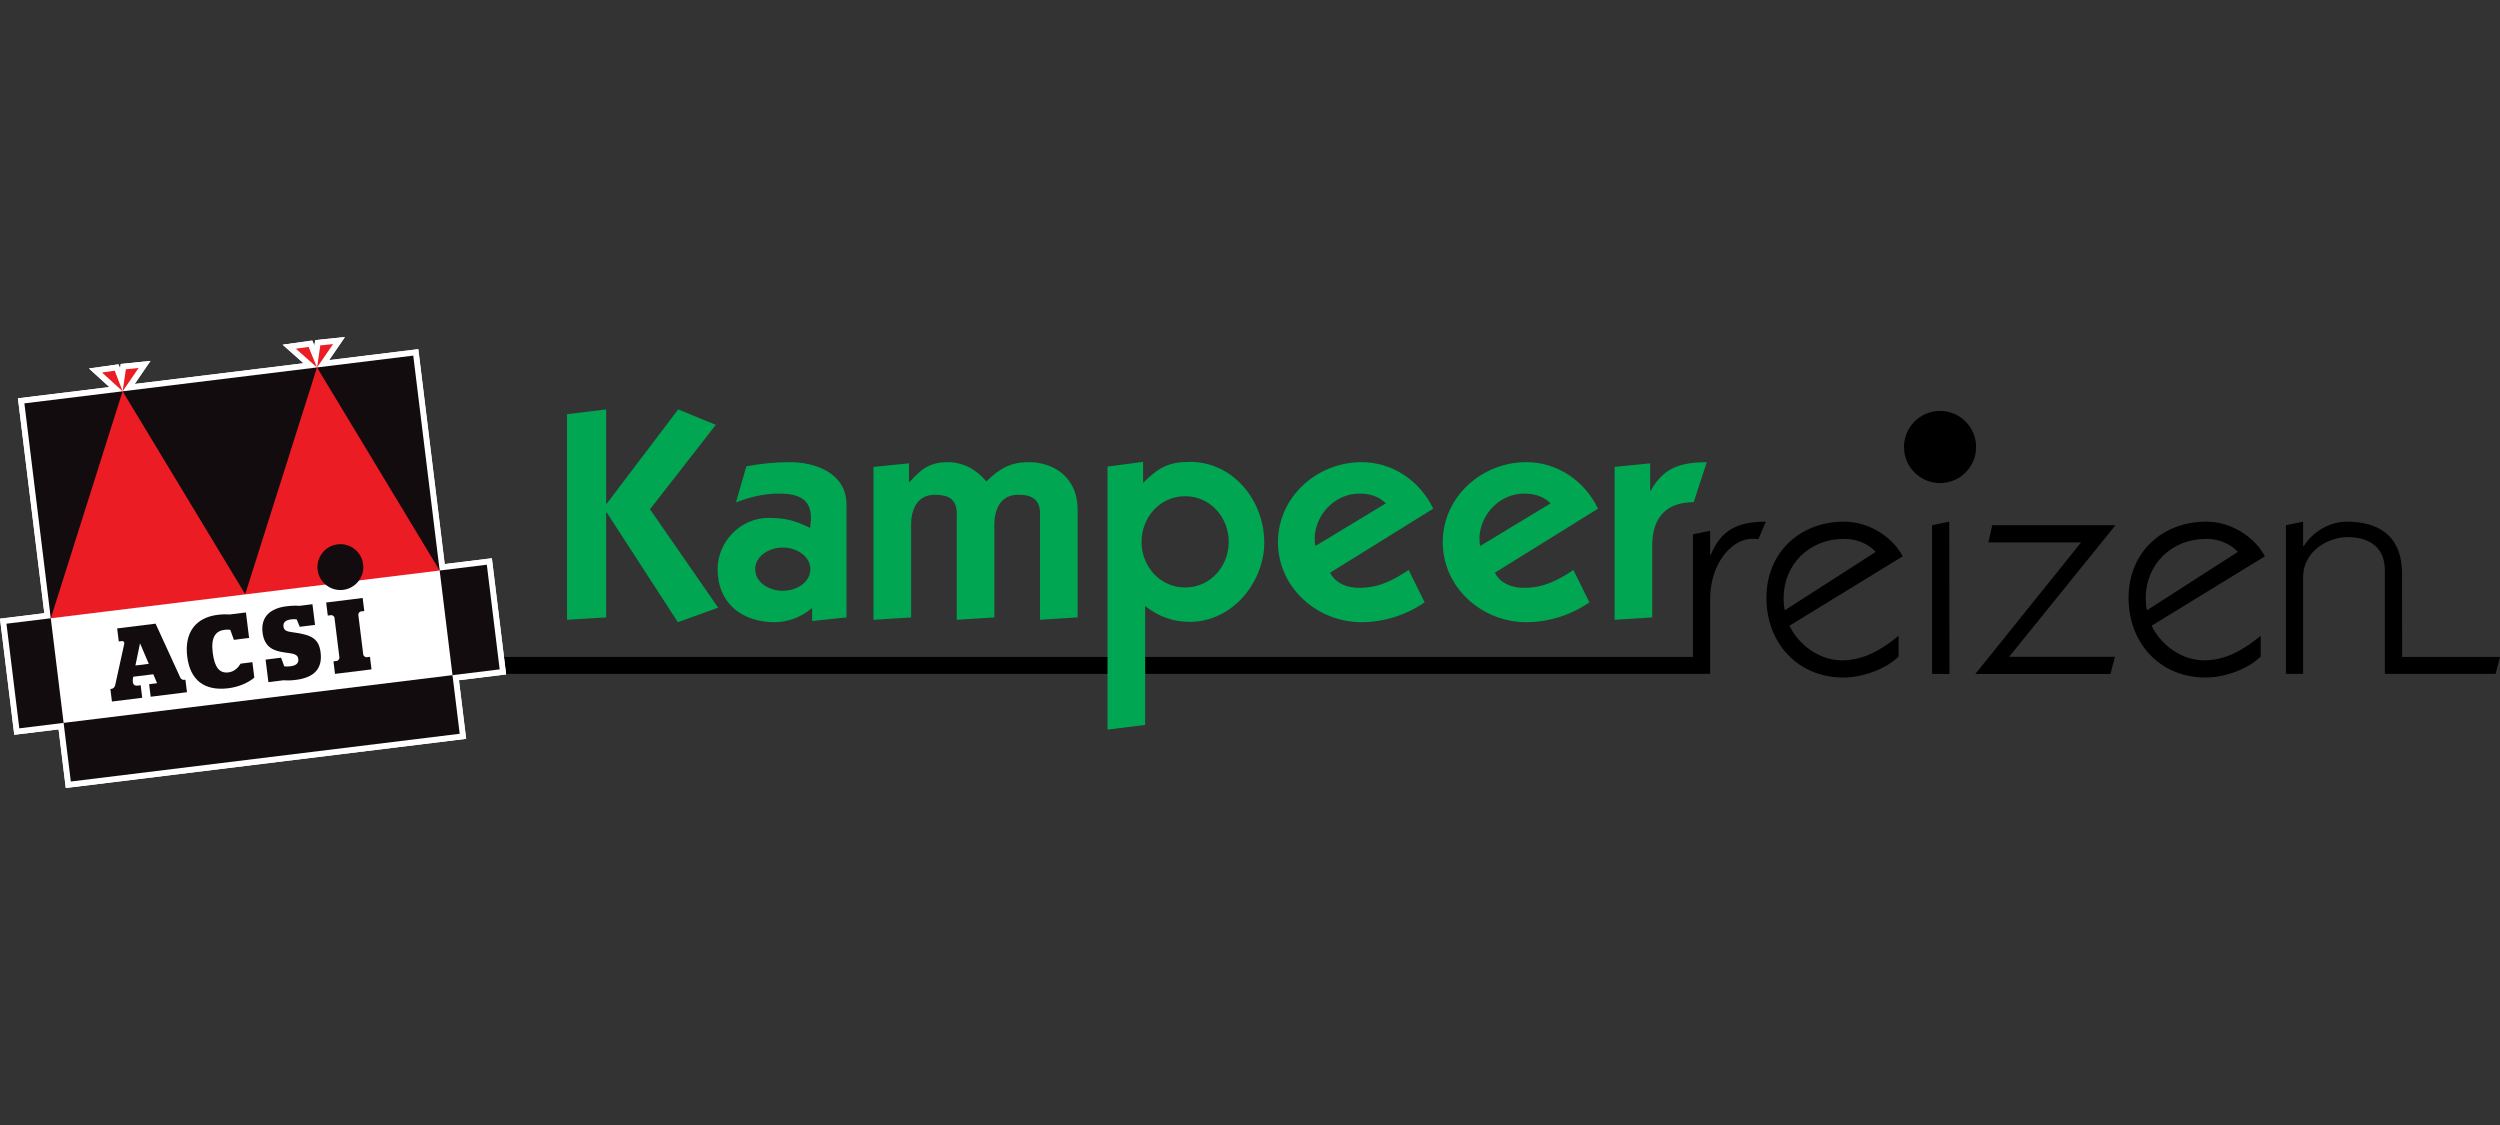
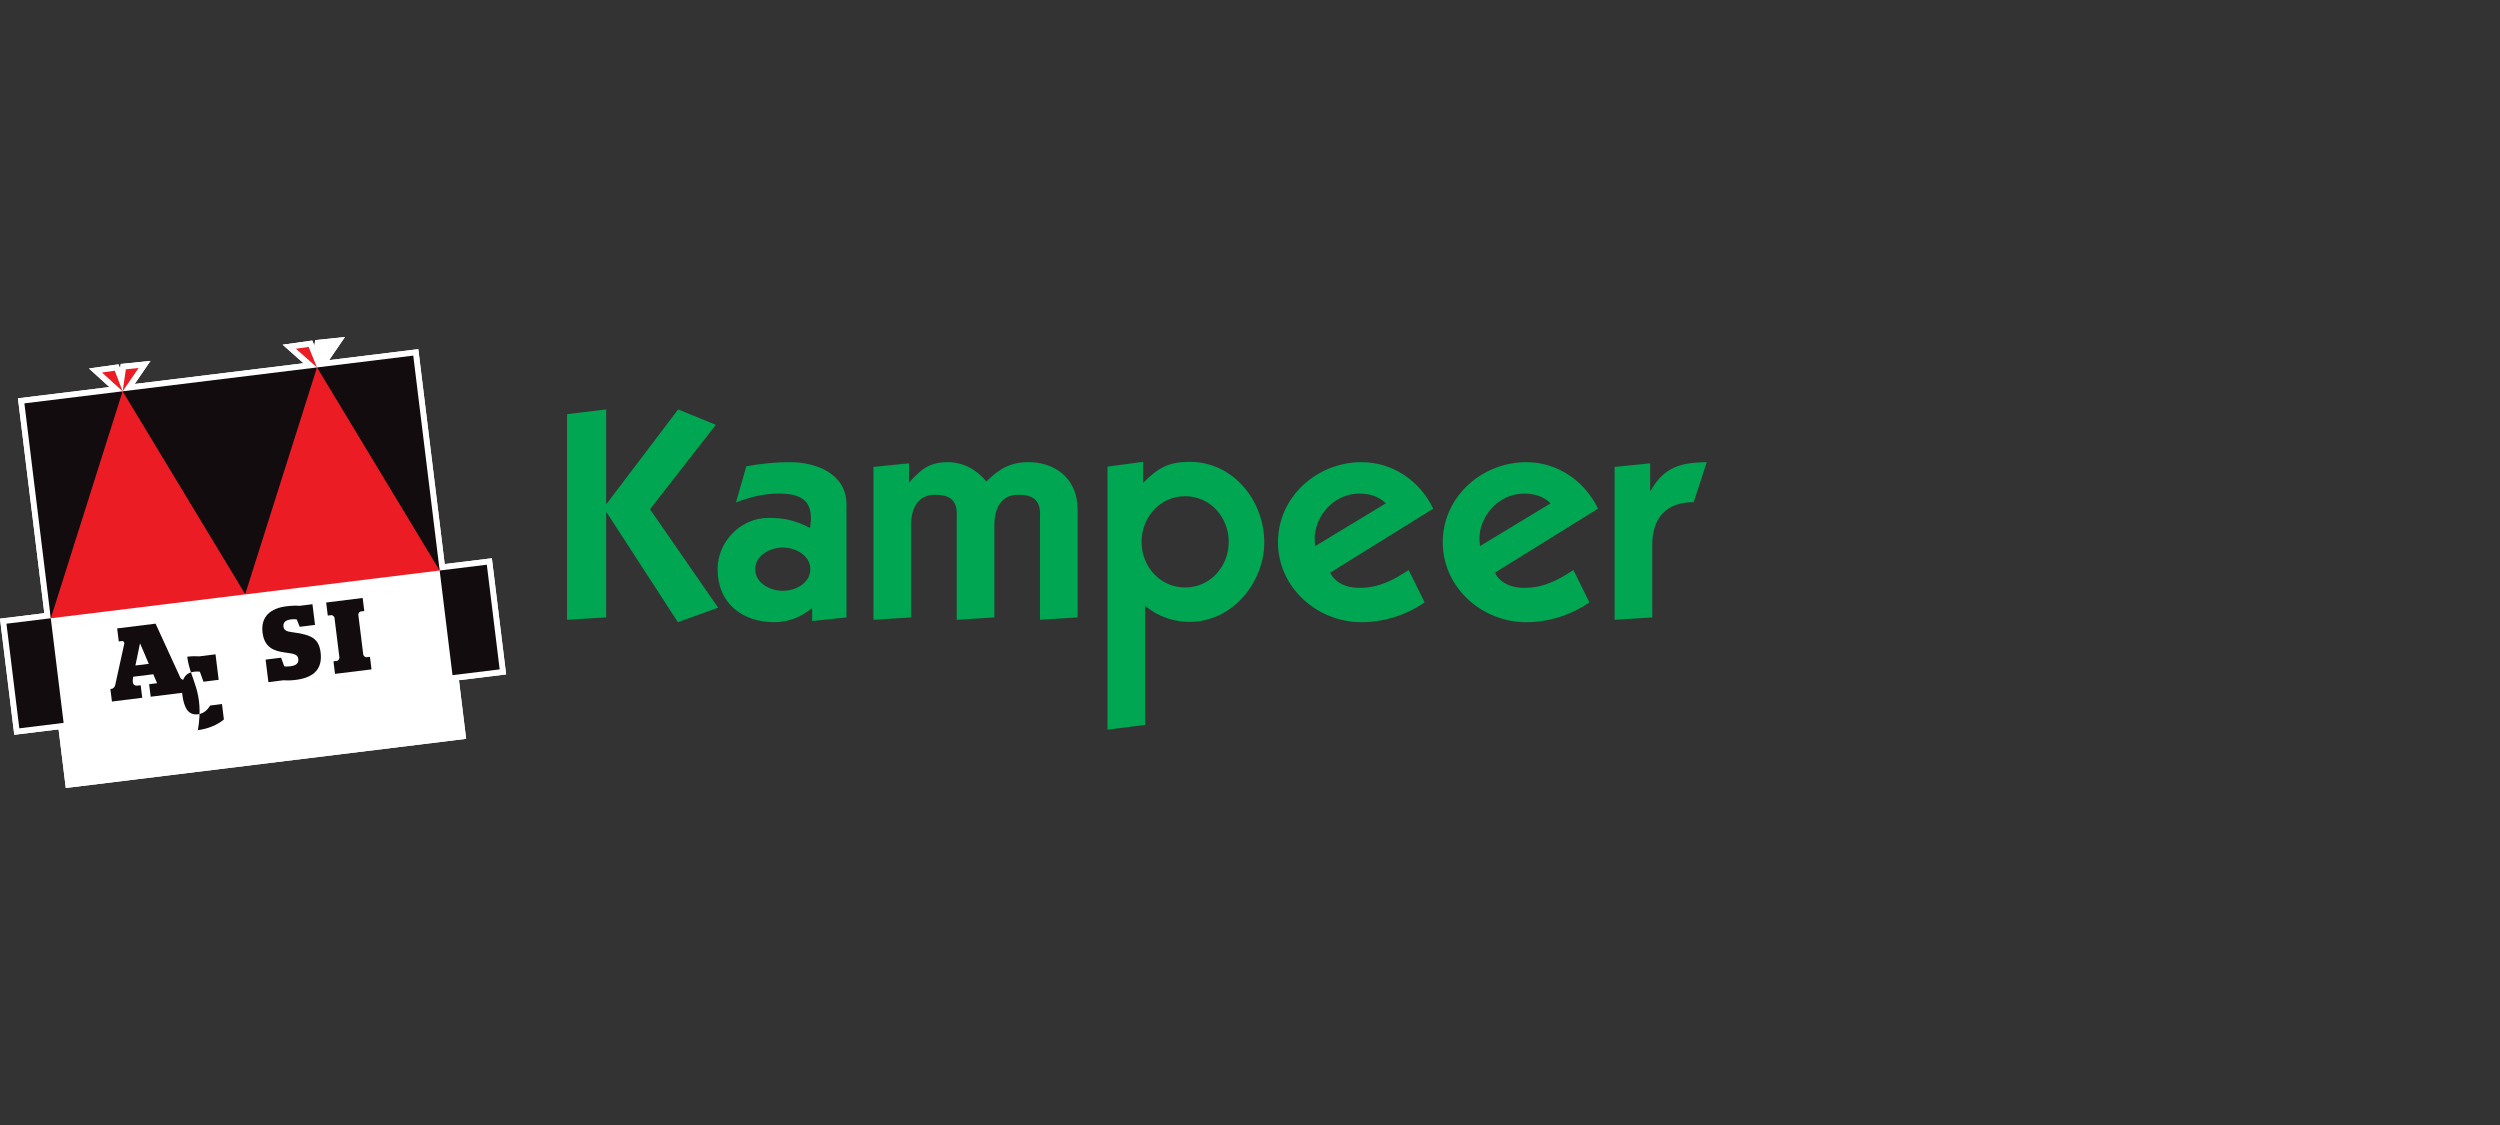
<svg xmlns="http://www.w3.org/2000/svg" version="1.1" x="0px" y="0px" width="240px" height="108px" viewBox="0 0 240 108" enable-background="new 0 0 240 108" xml:space="preserve">
  <rect x="0" y="0" width="240" height="108" fill="#333333" stroke="none" />
  <g id="Layer_2">
</g>
  <g id="Layer_1">
    <rect opacity="0" fill="#00A0E3" width="240" height="108" />
    <g>
      <g>
-         <path d="M186.243,39.449c-1.91,0-3.461,1.551-3.461,3.463s1.551,3.463,3.461,3.463c1.912,0,3.464-1.551,3.464-3.463     S188.155,39.449,186.243,39.449z M185.479,50.42v14.273l1.67,0.01l-0.021-14.623L185.479,50.42z M177.029,50.08     c-4.268,0-7.453,2.986-7.453,7.311s2.987,7.652,7.396,7.652c1.765,0,4.04-0.768,5.292-2.02v-1.99     c-1.536,1.277-3.329,2.359-5.405,2.359c-2.646,0-4.495-2.02-5.064-3.328l10.867-6.656C181.81,51.758,179.647,50.08,177.029,50.08     z M171.34,58.586c-0.086-0.369-0.114-0.797-0.114-1.166c0-3.217,2.448-5.689,5.804-5.689c1.31,0,2.39,0.539,3.044,1.25     L171.34,58.586z M164.229,53.266h-0.057v-2.311l-1.65,0.342v11.766H43.9v1.631h120.272v-7.16c0-3.584,2.189-5.803,3.981-5.803     c0.229,0,0.484,0,0.655,0.027l0.711-1.678C166.874,50.08,165.253,50.818,164.229,53.266z M230.604,63.063l-0.005-7.947     c0-3.955-2.561-5.035-5.32-5.035c-1.735,0-3.355,1.08-4.124,2.361h-0.057V50.08l-1.651,0.34v14.273h1.651v-9.238     c0-2.758,2.674-3.896,4.238-3.896c2.275,0,3.611,1.109,3.611,3.188v9.947h10.633l0.42-1.631H230.604z M191.255,50.42l-0.37,1.65     h8.903l-10.155,12.633h12.972l0.427-1.65h-10.156l10.214-12.633H191.255z M211.794,50.08c-4.268,0-7.452,2.986-7.452,7.311     s2.986,7.652,7.396,7.652c1.764,0,4.04-0.768,5.292-2.02v-1.99c-1.537,1.277-3.33,2.359-5.406,2.359     c-2.646,0-4.494-2.02-5.063-3.328l10.868-6.656C216.573,51.758,214.411,50.08,211.794,50.08z M206.104,58.586     c-0.086-0.369-0.114-0.797-0.114-1.166c0-3.217,2.446-5.689,5.804-5.689c1.31,0,2.392,0.539,3.043,1.25L206.104,58.586z" />
        <g>
          <g>
            <path fill="#00A651" d="M158.473,47.1h-0.058V44.48l-3.413,0.342v14.68l3.614-0.229v-6.939c0-2.504,1.223-4.125,3.981-4.125       l1.253-3.842C161.347,44.396,159.725,44.852,158.473,47.1z M130.707,44.367c-4.267,0-8.022,3.33-8.022,7.682       c0,4.354,3.756,7.682,8.022,7.682c2.134,0,4.297-0.682,6.059-1.906l-1.536-3.102c-1.507,0.996-2.871,1.709-4.721,1.709       c-1.737,0-2.532-0.855-2.817-1.453l9.899-6.145C136.312,46.16,133.694,44.367,130.707,44.367z M126.271,52.42       c-0.06-0.342-0.06-0.656-0.06-0.969c0.2-2.219,2.022-4.066,4.298-4.066c0.967,0,1.85,0.254,2.532,0.938L126.271,52.42z        M146.524,44.367c-4.267,0-8.021,3.33-8.021,7.682c0,4.354,3.755,7.682,8.021,7.682c2.135,0,4.296-0.682,6.06-1.906       l-1.536-3.102c-1.508,0.996-2.874,1.709-4.722,1.709c-1.736,0-2.533-0.855-2.817-1.453l9.899-6.145       C152.129,46.16,149.512,44.367,146.524,44.367z M142.086,52.42c-0.057-0.342-0.057-0.656-0.057-0.969       c0.199-2.219,2.021-4.066,4.297-4.066c0.966,0,1.848,0.254,2.531,0.938L142.086,52.42z M68.718,40.783l-3.613-1.479       l-6.856,9.045h-0.057v-9.045l-3.755,0.455v19.742l3.755-0.229V49.205h0.057l6.827,10.525l3.869-1.393l-6.543-9.445       L68.718,40.783z M75.83,44.367c-1.393,0-2.817,0.143-4.181,0.398l-0.997,3.471c1.309-0.512,2.673-0.852,4.098-0.852       c1.677,0,3.1,0.369,3.1,2.332c0,0.369-0.057,0.654-0.085,0.965c-1.394-0.709-2.419-0.965-3.984-0.965       c-2.702,0-4.893,2.305-4.893,4.92c0,3.303,2.39,5.094,5.463,5.094c1.336,0,2.617-0.512,3.612-1.365v1.252l3.301-0.344V48.436       C81.264,45.506,78.417,44.367,75.83,44.367z M75.147,56.715c-1.281,0-2.646-0.768-2.646-2.078c0-1.279,1.365-2.074,2.646-2.074       c1.279,0,2.646,0.795,2.646,2.074C77.793,55.947,76.427,56.715,75.147,56.715z M98.76,44.367c-1.736,0-2.788,0.598-4.068,1.852       c-1.023-1.225-2.305-1.852-3.728-1.852c-1.734,0-2.588,0.713-3.697,1.963v-1.85l-3.414,0.342v14.68l3.613-0.229v-8.875       c0-1.791,0.795-2.9,2.275-2.9c1.223,0,2.22,0.34,2.105,2.105v9.898l3.613-0.229v-8.875c0-1.791,0.795-2.9,2.275-2.9       c1.224,0,2.22,0.34,2.105,2.105v9.898l3.613-0.229V48.977C103.454,45.648,100.979,44.367,98.76,44.367z M114.229,44.338       c-1.99,0-2.986,0.512-4.494,2.02v-2.02l-3.414,0.455v25.252l3.613-0.455V58.162c1.337,1.109,2.845,1.537,4.268,1.537       c4.21,0,7.169-3.926,7.169-7.596C121.37,48.006,118.354,44.338,114.229,44.338z M113.774,56.398       c-2.417,0-4.183-2.018-4.183-4.379s1.766-4.383,4.183-4.383s4.182,2.021,4.182,4.383S116.191,56.398,113.774,56.398z" />
          </g>
        </g>
      </g>
      <g>
        <g>
          <path fill="#FFFFFF" d="M42.691,54.148c-0.129-1.045-2.533-20.629-2.533-20.629l-8.564,1.053l1.52-2.219l-2.856,0.299      l-0.078,0.535l-0.202-0.496l-2.844,0.4l2.005,1.781l-16.211,1.99l1.519-2.217l-2.855,0.297l-0.062,0.43l-0.001,0.004l-0.154-0.4      l-2.833,0.398l1.962,1.785l-8.783,1.078c0,0,2.405,19.584,2.533,20.629C3.419,58.971,0,59.391,0,59.391l1.369,11.148      c0,0,3.418-0.418,4.254-0.521c0.111,0.898,0.691,5.629,0.691,5.629l38.436-4.721c0,0-0.581-4.729-0.691-5.627      c0.852-0.105,4.529-0.557,4.529-0.557l-1.369-11.15C47.22,53.592,43.542,54.045,42.691,54.148" />
          <path fill="#FFFFFF" d="M42.691,54.148c-0.129-1.045-2.533-20.629-2.533-20.629l-8.564,1.053l1.52-2.219l-2.856,0.299      l-0.078,0.535l-0.202-0.496l-2.844,0.4l2.005,1.781l-16.211,1.99l1.519-2.217l-2.855,0.297l-0.062,0.43l-0.001,0.004l-0.154-0.4      l-2.833,0.398l1.962,1.785l-8.783,1.078c0,0,2.405,19.584,2.533,20.629C3.419,58.971,0,59.391,0,59.391l1.369,11.148      c0,0,3.418-0.418,4.254-0.521c0.111,0.898,0.691,5.629,0.691,5.629l38.436-4.721c0,0-0.581-4.729-0.691-5.627      c0.852-0.105,4.529-0.557,4.529-0.557l-1.369-11.15C47.22,53.592,43.542,54.045,42.691,54.148" />
          <polyline fill="#EC1C24" points="13.309,35.324 12.081,35.453 11.776,37.561 13.309,35.324     " />
          <polyline fill="#EC1C24" points="9.792,35.76 11.015,35.588 11.774,37.564 9.792,35.76     " />
-           <polyline fill="#EC1C24" points="31.975,33.033 30.746,33.16 30.442,35.268 31.975,33.033     " />
          <polyline fill="#EC1C24" points="28.403,33.477 29.626,33.303 30.431,35.273 28.403,33.477     " />
          <polyline fill="#EC1C24" points="23.549,57.059 23.436,56.438 12.377,38.135 11.771,37.564 11.316,38.26 4.845,58.717       4.879,59.352 23.549,57.059     " />
          <polyline fill="#EC1C24" points="42.204,54.77 42.088,54.145 31.037,35.84 30.433,35.273 29.979,35.969 23.5,56.426       23.534,57.063 42.204,54.77     " />
-           <polyline fill-rule="evenodd" clip-rule="evenodd" fill="#130C0E" points="43.44,64.814 44.131,70.441 6.799,75.025       6.107,69.396 43.44,64.814     " />
          <polyline fill-rule="evenodd" clip-rule="evenodd" fill="#130C0E" points="6.107,69.396 1.854,69.92 0.62,59.875 4.875,59.352       6.107,69.396     " />
          <polyline fill-rule="evenodd" clip-rule="evenodd" fill="#130C0E" points="42.207,54.768 46.735,54.213 47.969,64.26       43.44,64.814 42.207,54.768     " />
          <polyline fill-rule="evenodd" clip-rule="evenodd" fill="#130C0E" points="23.54,57.045 30.433,35.273 11.771,37.564       23.54,57.045     " />
          <polyline fill-rule="evenodd" clip-rule="evenodd" fill="#130C0E" points="30.433,35.273 42.204,54.77 42.207,54.768       39.673,34.139 30.433,35.273     " />
          <polyline fill-rule="evenodd" clip-rule="evenodd" fill="#130C0E" points="4.875,59.352 4.879,59.352 11.771,37.564       2.341,38.723 4.875,59.352     " />
        </g>
        <g>
          <g>
-             <circle fill="#130C0E" cx="32.676" cy="54.44" r="2.203" />
-           </g>
+             </g>
          <g>
            <path fill="#130C0E" d="M10.596,66.143l0.127-0.016c0.157-0.018,0.287-0.164,0.334-0.35l0.876-3.994       c0.026-0.113-0.082-0.258-0.208-0.242l-0.323,0.039l-0.155-1.252l3.689-0.457l2.386,5.211c0.052,0.102,0.223,0.201,0.321,0.188       l0.157-0.02l0.149,1.203l-3.484,0.434l-0.149-1.203l0.764-0.096l-0.365-0.859l-1.928,0.24       c-0.112,0.619-0.017,0.906,0.462,0.846l0.255-0.031l0.149,1.203l-2.907,0.361L10.596,66.143z M13,63.887l1.283-0.158       l-0.828-1.945l-0.019,0.002L13,63.887z" />
-             <path fill="#130C0E" d="M17.975,63.043c-0.29-2.328,0.816-3.76,2.92-4.02c0.45-0.055,0.867-0.059,1.159-0.035l1.556-0.193       l0.303,2.447l-1.459,0.184l-0.347-0.963c-0.143-0.021-0.342-0.027-0.546-0.002c-0.833,0.104-1.327,0.682-1.142,2.178       c0.172,1.391,0.618,2.021,1.518,1.91c0.549-0.068,0.919-0.441,1.159-0.838l1.134-0.143l0.184,1.479       c-0.566,0.488-1.47,0.898-2.496,1.025C19.627,66.357,18.253,65.293,17.975,63.043z" />
+             <path fill="#130C0E" d="M17.975,63.043c0.45-0.055,0.867-0.059,1.159-0.035l1.556-0.193       l0.303,2.447l-1.459,0.184l-0.347-0.963c-0.143-0.021-0.342-0.027-0.546-0.002c-0.833,0.104-1.327,0.682-1.142,2.178       c0.172,1.391,0.618,2.021,1.518,1.91c0.549-0.068,0.919-0.441,1.159-0.838l1.134-0.143l0.184,1.479       c-0.566,0.488-1.47,0.898-2.496,1.025C19.627,66.357,18.253,65.293,17.975,63.043z" />
            <path fill="#130C0E" d="M27.224,65.305l-1.458,0.18l-0.269-2.162l1.489-0.186l0.3,0.83c0.153,0.027,0.333,0.027,0.596-0.004       c0.519-0.066,0.811-0.279,0.756-0.711c-0.058-0.471-0.52-0.502-1.268-0.609c-1.031-0.141-1.982-0.439-2.166-1.916       c-0.192-1.557,0.804-2.336,2.272-2.52c0.616-0.076,0.976-0.07,1.267-0.047l1.252-0.156l0.247,1.988l-1.468,0.18l-0.287-0.707       c-0.132-0.023-0.302-0.035-0.518-0.008c-0.539,0.066-0.81,0.281-0.757,0.703c0.057,0.459,0.507,0.482,1.022,0.557       c1.7,0.236,2.381,0.609,2.544,1.922c0.185,1.488-0.547,2.404-2.388,2.631C27.922,65.328,27.575,65.332,27.224,65.305z" />
            <path fill="#130C0E" d="M32.013,63.488l0.333-0.041c0.118-0.014,0.252-0.209,0.239-0.316l-0.476-3.838       c-0.014-0.107-0.191-0.254-0.309-0.24l-0.333,0.041l-0.156-1.252l3.504-0.436l0.156,1.254l-0.343,0.041       c-0.108,0.014-0.244,0.201-0.23,0.307l0.475,3.838c0.015,0.109,0.193,0.266,0.3,0.252l0.343-0.043l0.149,1.205l-3.504,0.434       L32.013,63.488z" />
          </g>
        </g>
      </g>
    </g>
  </g>
</svg>